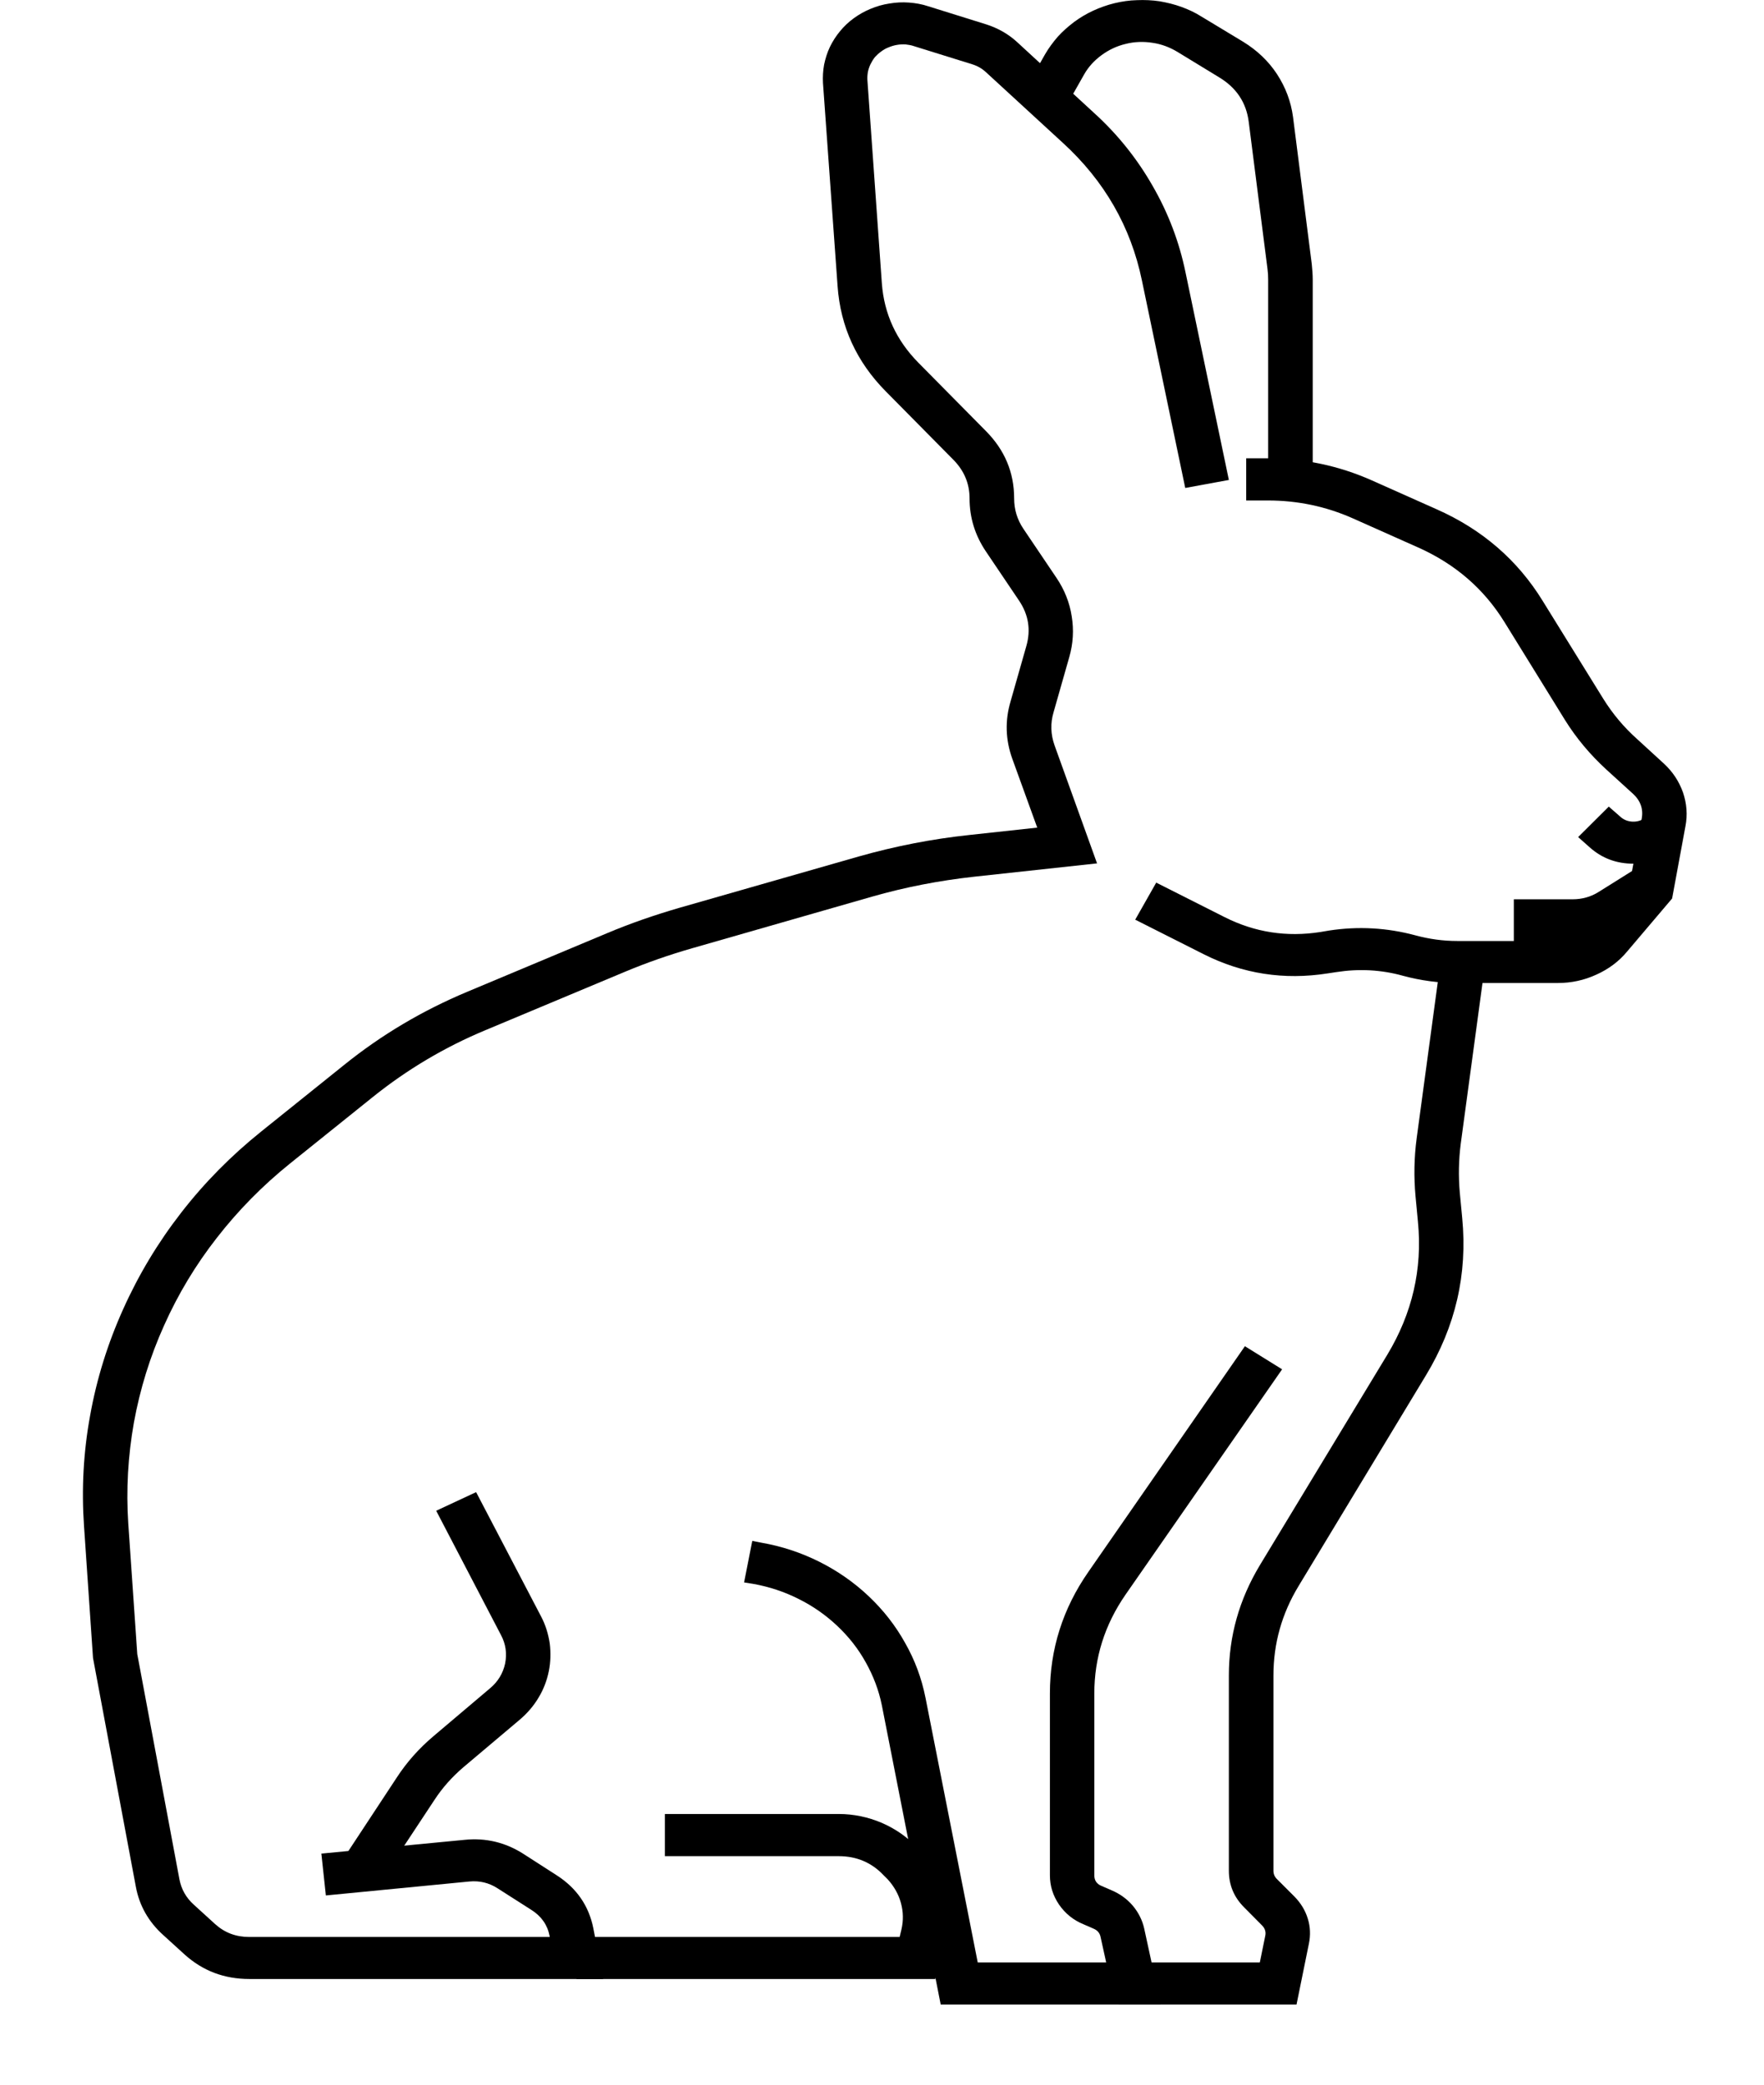
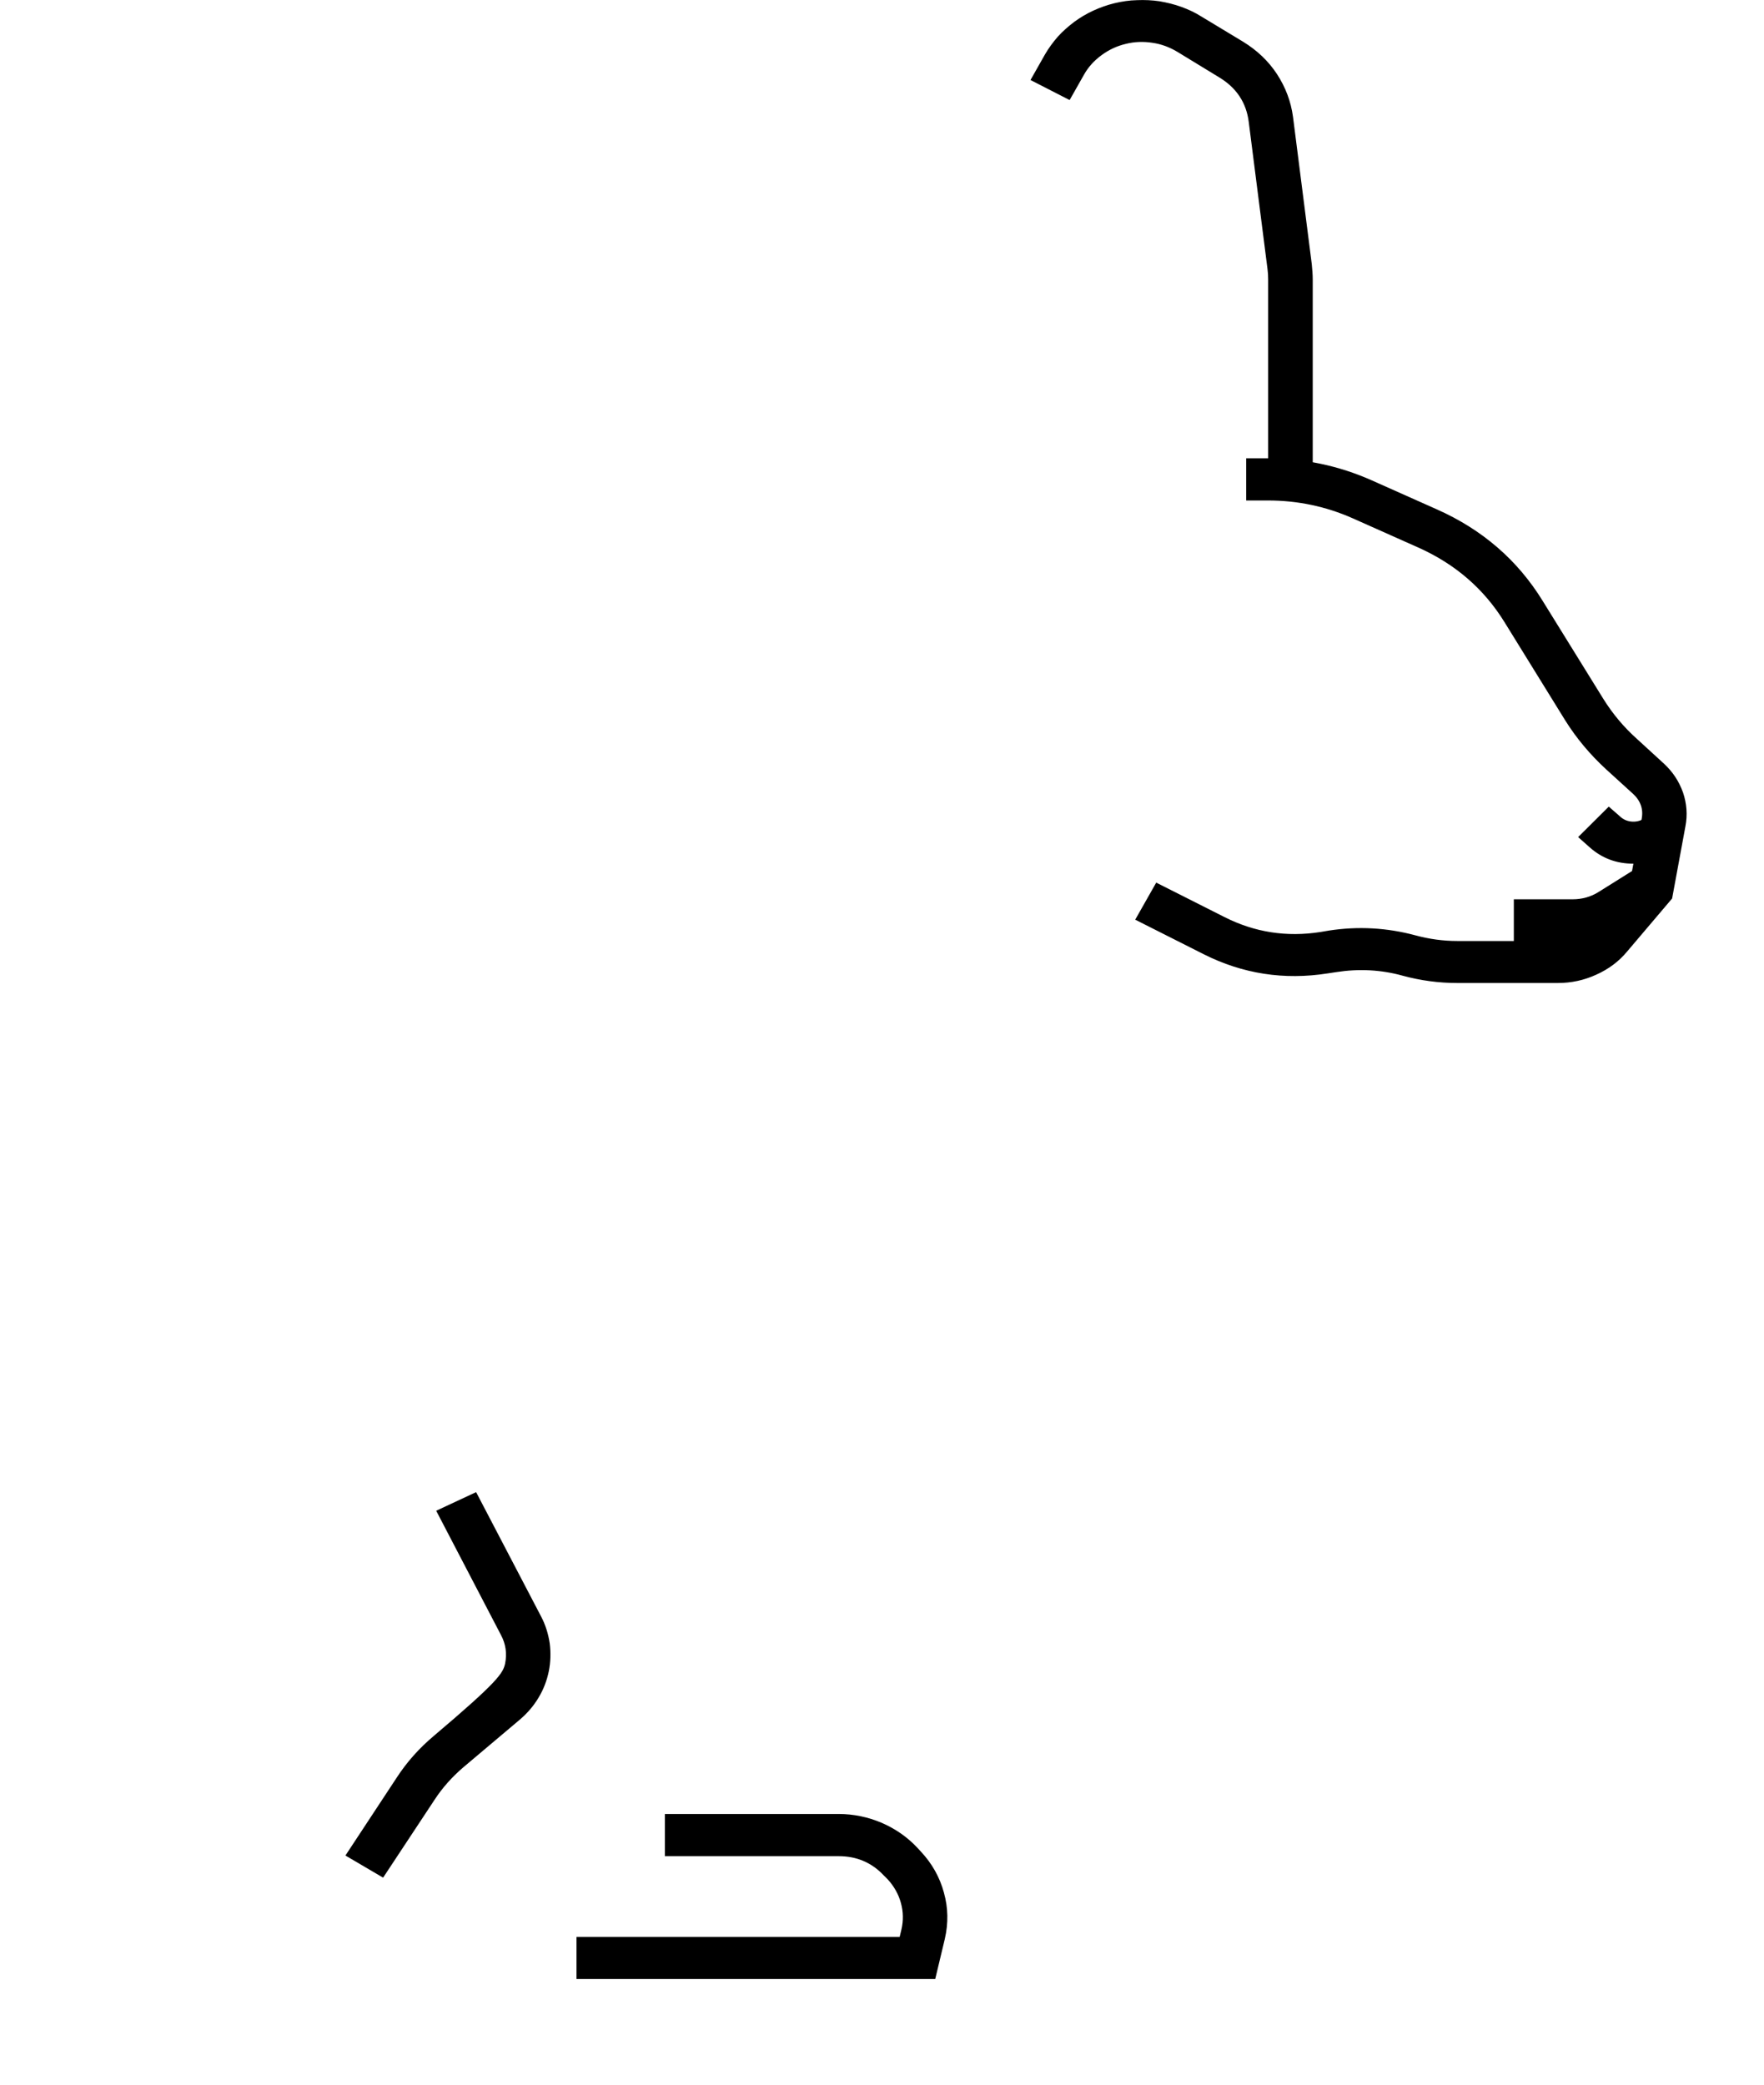
<svg xmlns="http://www.w3.org/2000/svg" fill="none" viewBox="0 0 11 13" height="13" width="11">
-   <path fill="black" d="M3.761 12.341H1.555C1.398 12.341 1.264 12.29 1.151 12.188L1.018 12.067C0.926 11.984 0.869 11.884 0.847 11.765L0.58 10.339L0.524 9.518C0.508 9.286 0.52 9.056 0.562 8.827C0.603 8.598 0.672 8.377 0.768 8.164C0.864 7.95 0.984 7.75 1.13 7.562C1.275 7.375 1.441 7.207 1.629 7.056L2.147 6.64C2.379 6.453 2.634 6.302 2.913 6.185L3.784 5.82C3.931 5.758 4.082 5.706 4.237 5.661L5.355 5.341C5.581 5.277 5.81 5.232 6.044 5.207L6.468 5.161L6.313 4.733C6.27 4.614 6.266 4.494 6.302 4.373L6.4 4.029C6.429 3.928 6.414 3.834 6.355 3.746L6.148 3.439C6.08 3.338 6.046 3.228 6.046 3.108C6.046 3.015 6.012 2.935 5.945 2.867L5.524 2.441C5.341 2.256 5.241 2.037 5.223 1.784L5.132 0.518C5.13 0.48 5.132 0.441 5.139 0.403C5.147 0.365 5.158 0.329 5.175 0.293C5.192 0.258 5.213 0.225 5.238 0.195C5.263 0.164 5.292 0.137 5.325 0.113C5.357 0.09 5.392 0.07 5.429 0.055C5.467 0.039 5.506 0.028 5.546 0.022C5.587 0.015 5.627 0.013 5.668 0.016C5.709 0.019 5.749 0.026 5.788 0.039L6.15 0.152C6.222 0.175 6.286 0.211 6.341 0.261L6.821 0.703C6.969 0.837 7.091 0.99 7.188 1.16C7.286 1.33 7.354 1.51 7.393 1.7L7.663 2.993L7.391 3.043L7.121 1.75C7.052 1.415 6.887 1.128 6.628 0.891L6.147 0.449C6.123 0.427 6.095 0.411 6.063 0.401L5.7 0.288C5.683 0.282 5.665 0.279 5.647 0.277C5.629 0.276 5.611 0.277 5.593 0.28C5.576 0.283 5.558 0.288 5.542 0.295C5.525 0.301 5.51 0.31 5.495 0.321C5.481 0.331 5.468 0.343 5.456 0.356C5.445 0.37 5.436 0.385 5.428 0.401C5.421 0.416 5.415 0.433 5.412 0.449C5.409 0.466 5.408 0.483 5.409 0.5L5.499 1.766C5.513 1.957 5.589 2.122 5.727 2.262L6.148 2.688C6.265 2.806 6.324 2.946 6.324 3.108C6.324 3.177 6.343 3.24 6.382 3.298L6.589 3.605C6.638 3.678 6.67 3.758 6.683 3.843C6.697 3.929 6.692 4.013 6.668 4.097L6.57 4.441C6.549 4.511 6.552 4.58 6.576 4.648L6.841 5.384L6.076 5.467C5.858 5.491 5.645 5.532 5.436 5.592L4.317 5.913C4.174 5.954 4.033 6.003 3.897 6.06L3.025 6.425C2.771 6.531 2.538 6.67 2.326 6.84L1.808 7.256C1.638 7.393 1.486 7.547 1.353 7.718C1.22 7.888 1.11 8.071 1.023 8.266C0.935 8.461 0.873 8.663 0.835 8.871C0.798 9.08 0.786 9.29 0.8 9.502L0.856 10.315L1.119 11.72C1.131 11.782 1.161 11.835 1.209 11.878L1.342 11.999C1.402 12.053 1.472 12.079 1.555 12.079H3.428L3.427 12.072C3.414 12.004 3.376 11.95 3.315 11.911L3.102 11.775C3.049 11.741 2.991 11.727 2.927 11.733L2.032 11.82L2.004 11.559L2.899 11.473C3.029 11.46 3.149 11.489 3.258 11.557L3.471 11.694C3.596 11.774 3.672 11.885 3.7 12.025L3.761 12.341Z" />
  <path fill="black" d="M8.186 2.989H7.908V1.743C7.908 1.721 7.907 1.7 7.904 1.678L7.787 0.761C7.772 0.64 7.71 0.547 7.602 0.482L7.343 0.324C7.295 0.295 7.243 0.275 7.187 0.267C7.13 0.258 7.074 0.26 7.019 0.274C6.964 0.287 6.914 0.311 6.869 0.344C6.824 0.377 6.787 0.417 6.76 0.465L6.67 0.624L6.426 0.499L6.516 0.34C6.539 0.3 6.566 0.264 6.596 0.229C6.627 0.195 6.661 0.165 6.698 0.137C6.736 0.109 6.775 0.086 6.818 0.066C6.86 0.047 6.904 0.031 6.95 0.02C6.996 0.009 7.043 0.002 7.09 0.001C7.137 -0.001 7.184 0.001 7.231 0.008C7.277 0.016 7.323 0.027 7.367 0.043C7.411 0.059 7.454 0.079 7.493 0.104L7.753 0.261C7.839 0.314 7.909 0.38 7.963 0.462C8.017 0.545 8.05 0.633 8.063 0.729L8.18 1.647C8.183 1.679 8.186 1.711 8.186 1.743V2.989Z" />
  <path fill="black" d="M9.714 6.13H9.087C8.973 6.13 8.86 6.115 8.749 6.085C8.613 6.047 8.474 6.04 8.333 6.062L8.28 6.07C8.007 6.113 7.749 6.073 7.505 5.95L7.079 5.735L7.21 5.504L7.636 5.719C7.824 5.814 8.023 5.845 8.234 5.812L8.287 5.803C8.469 5.775 8.649 5.785 8.827 5.833C8.912 5.856 8.999 5.868 9.087 5.868H9.714C9.803 5.868 9.875 5.835 9.931 5.77L10.166 5.492L10.237 5.107C10.249 5.046 10.23 4.993 10.183 4.95L10.016 4.798C9.916 4.706 9.83 4.604 9.759 4.49L9.382 3.88C9.253 3.671 9.073 3.516 8.841 3.413L8.435 3.232C8.268 3.158 8.092 3.121 7.907 3.121H7.771V2.858H7.907C8.133 2.859 8.348 2.904 8.553 2.995L8.959 3.176C9.243 3.302 9.464 3.493 9.621 3.749L9.998 4.358C10.056 4.451 10.126 4.535 10.209 4.609L10.376 4.762C10.431 4.813 10.47 4.872 10.495 4.942C10.518 5.01 10.524 5.081 10.51 5.153L10.427 5.603L10.147 5.933C10.095 5.996 10.03 6.044 9.954 6.078C9.878 6.113 9.798 6.13 9.714 6.13Z" />
  <path fill="black" d="M5.832 12.341H3.595V12.079H5.61L5.621 12.033C5.634 11.977 5.633 11.922 5.618 11.867C5.603 11.812 5.575 11.763 5.536 11.72L5.511 11.695C5.436 11.615 5.342 11.575 5.23 11.575H4.146V11.312H5.23C5.323 11.312 5.413 11.331 5.498 11.367C5.583 11.404 5.657 11.455 5.719 11.521L5.743 11.547C5.812 11.621 5.86 11.706 5.886 11.802C5.913 11.898 5.914 11.993 5.892 12.09L5.832 12.341Z" />
-   <path fill="black" d="M8.085 12.5H6.976V12.238H7.856L7.89 12.071C7.895 12.047 7.888 12.025 7.87 12.007L7.76 11.896C7.695 11.832 7.663 11.755 7.663 11.666V10.448C7.663 10.202 7.728 9.974 7.856 9.761L8.651 8.448C8.806 8.191 8.871 7.914 8.842 7.619L8.827 7.46C8.816 7.34 8.818 7.219 8.834 7.099L8.985 5.982L9.26 6.016L9.109 7.132C9.096 7.233 9.094 7.335 9.103 7.437L9.118 7.595C9.152 7.946 9.076 8.273 8.891 8.578L8.098 9.89C7.993 10.063 7.941 10.249 7.941 10.448V11.666C7.941 11.686 7.948 11.703 7.962 11.717L8.072 11.827C8.111 11.867 8.139 11.912 8.155 11.964C8.171 12.015 8.173 12.068 8.162 12.121L8.085 12.5Z" />
-   <path fill="black" d="M7.238 12.5H5.866L5.499 10.634C5.48 10.54 5.446 10.451 5.399 10.367C5.352 10.282 5.293 10.207 5.221 10.139C5.15 10.072 5.069 10.015 4.98 9.971C4.891 9.926 4.797 9.895 4.697 9.877L4.64 9.868L4.691 9.609L4.747 9.62C4.874 9.642 4.995 9.682 5.109 9.739C5.223 9.796 5.326 9.868 5.417 9.954C5.508 10.04 5.584 10.137 5.644 10.245C5.705 10.352 5.747 10.466 5.771 10.586L6.097 12.238H6.898L6.863 12.079C6.858 12.054 6.843 12.037 6.819 12.027L6.757 12C6.693 11.974 6.642 11.932 6.604 11.877C6.566 11.821 6.547 11.76 6.547 11.694V10.561C6.547 10.285 6.627 10.032 6.787 9.802L7.763 8.395L7.995 8.539L7.018 9.945C6.889 10.132 6.824 10.337 6.824 10.561V11.695C6.824 11.726 6.839 11.749 6.87 11.761L6.932 11.788C6.984 11.81 7.028 11.842 7.064 11.884C7.099 11.926 7.123 11.973 7.135 12.026L7.238 12.5Z" />
-   <path fill="black" d="M2.389 11.709L2.154 11.571L2.474 11.085C2.537 10.988 2.614 10.902 2.704 10.826L3.056 10.528C3.106 10.486 3.137 10.434 3.15 10.373C3.162 10.311 3.154 10.252 3.124 10.196L2.72 9.421L2.969 9.305L3.374 10.08C3.402 10.133 3.419 10.189 3.428 10.248C3.435 10.306 3.434 10.364 3.422 10.423C3.41 10.481 3.389 10.536 3.358 10.587C3.327 10.639 3.288 10.684 3.241 10.724L2.889 11.021C2.819 11.081 2.759 11.148 2.71 11.223L2.389 11.709Z" />
+   <path fill="black" d="M2.389 11.709L2.154 11.571L2.474 11.085C2.537 10.988 2.614 10.902 2.704 10.826C3.106 10.486 3.137 10.434 3.15 10.373C3.162 10.311 3.154 10.252 3.124 10.196L2.72 9.421L2.969 9.305L3.374 10.08C3.402 10.133 3.419 10.189 3.428 10.248C3.435 10.306 3.434 10.364 3.422 10.423C3.41 10.481 3.389 10.536 3.358 10.587C3.327 10.639 3.288 10.684 3.241 10.724L2.889 11.021C2.819 11.081 2.759 11.148 2.71 11.223L2.389 11.709Z" />
  <path fill="black" d="M10.186 5.386C10.08 5.386 9.989 5.352 9.912 5.283L9.841 5.22L10.032 5.03L10.103 5.092C10.122 5.11 10.145 5.12 10.171 5.123C10.198 5.126 10.222 5.121 10.245 5.109L10.293 5.084L10.429 5.312L10.382 5.337C10.321 5.37 10.256 5.386 10.186 5.386Z" />
  <path fill="black" d="M9.806 5.87H9.44V5.608H9.806C9.865 5.608 9.92 5.593 9.969 5.562L10.226 5.401L10.38 5.619L10.122 5.78C10.026 5.84 9.921 5.87 9.806 5.87Z" />
</svg>